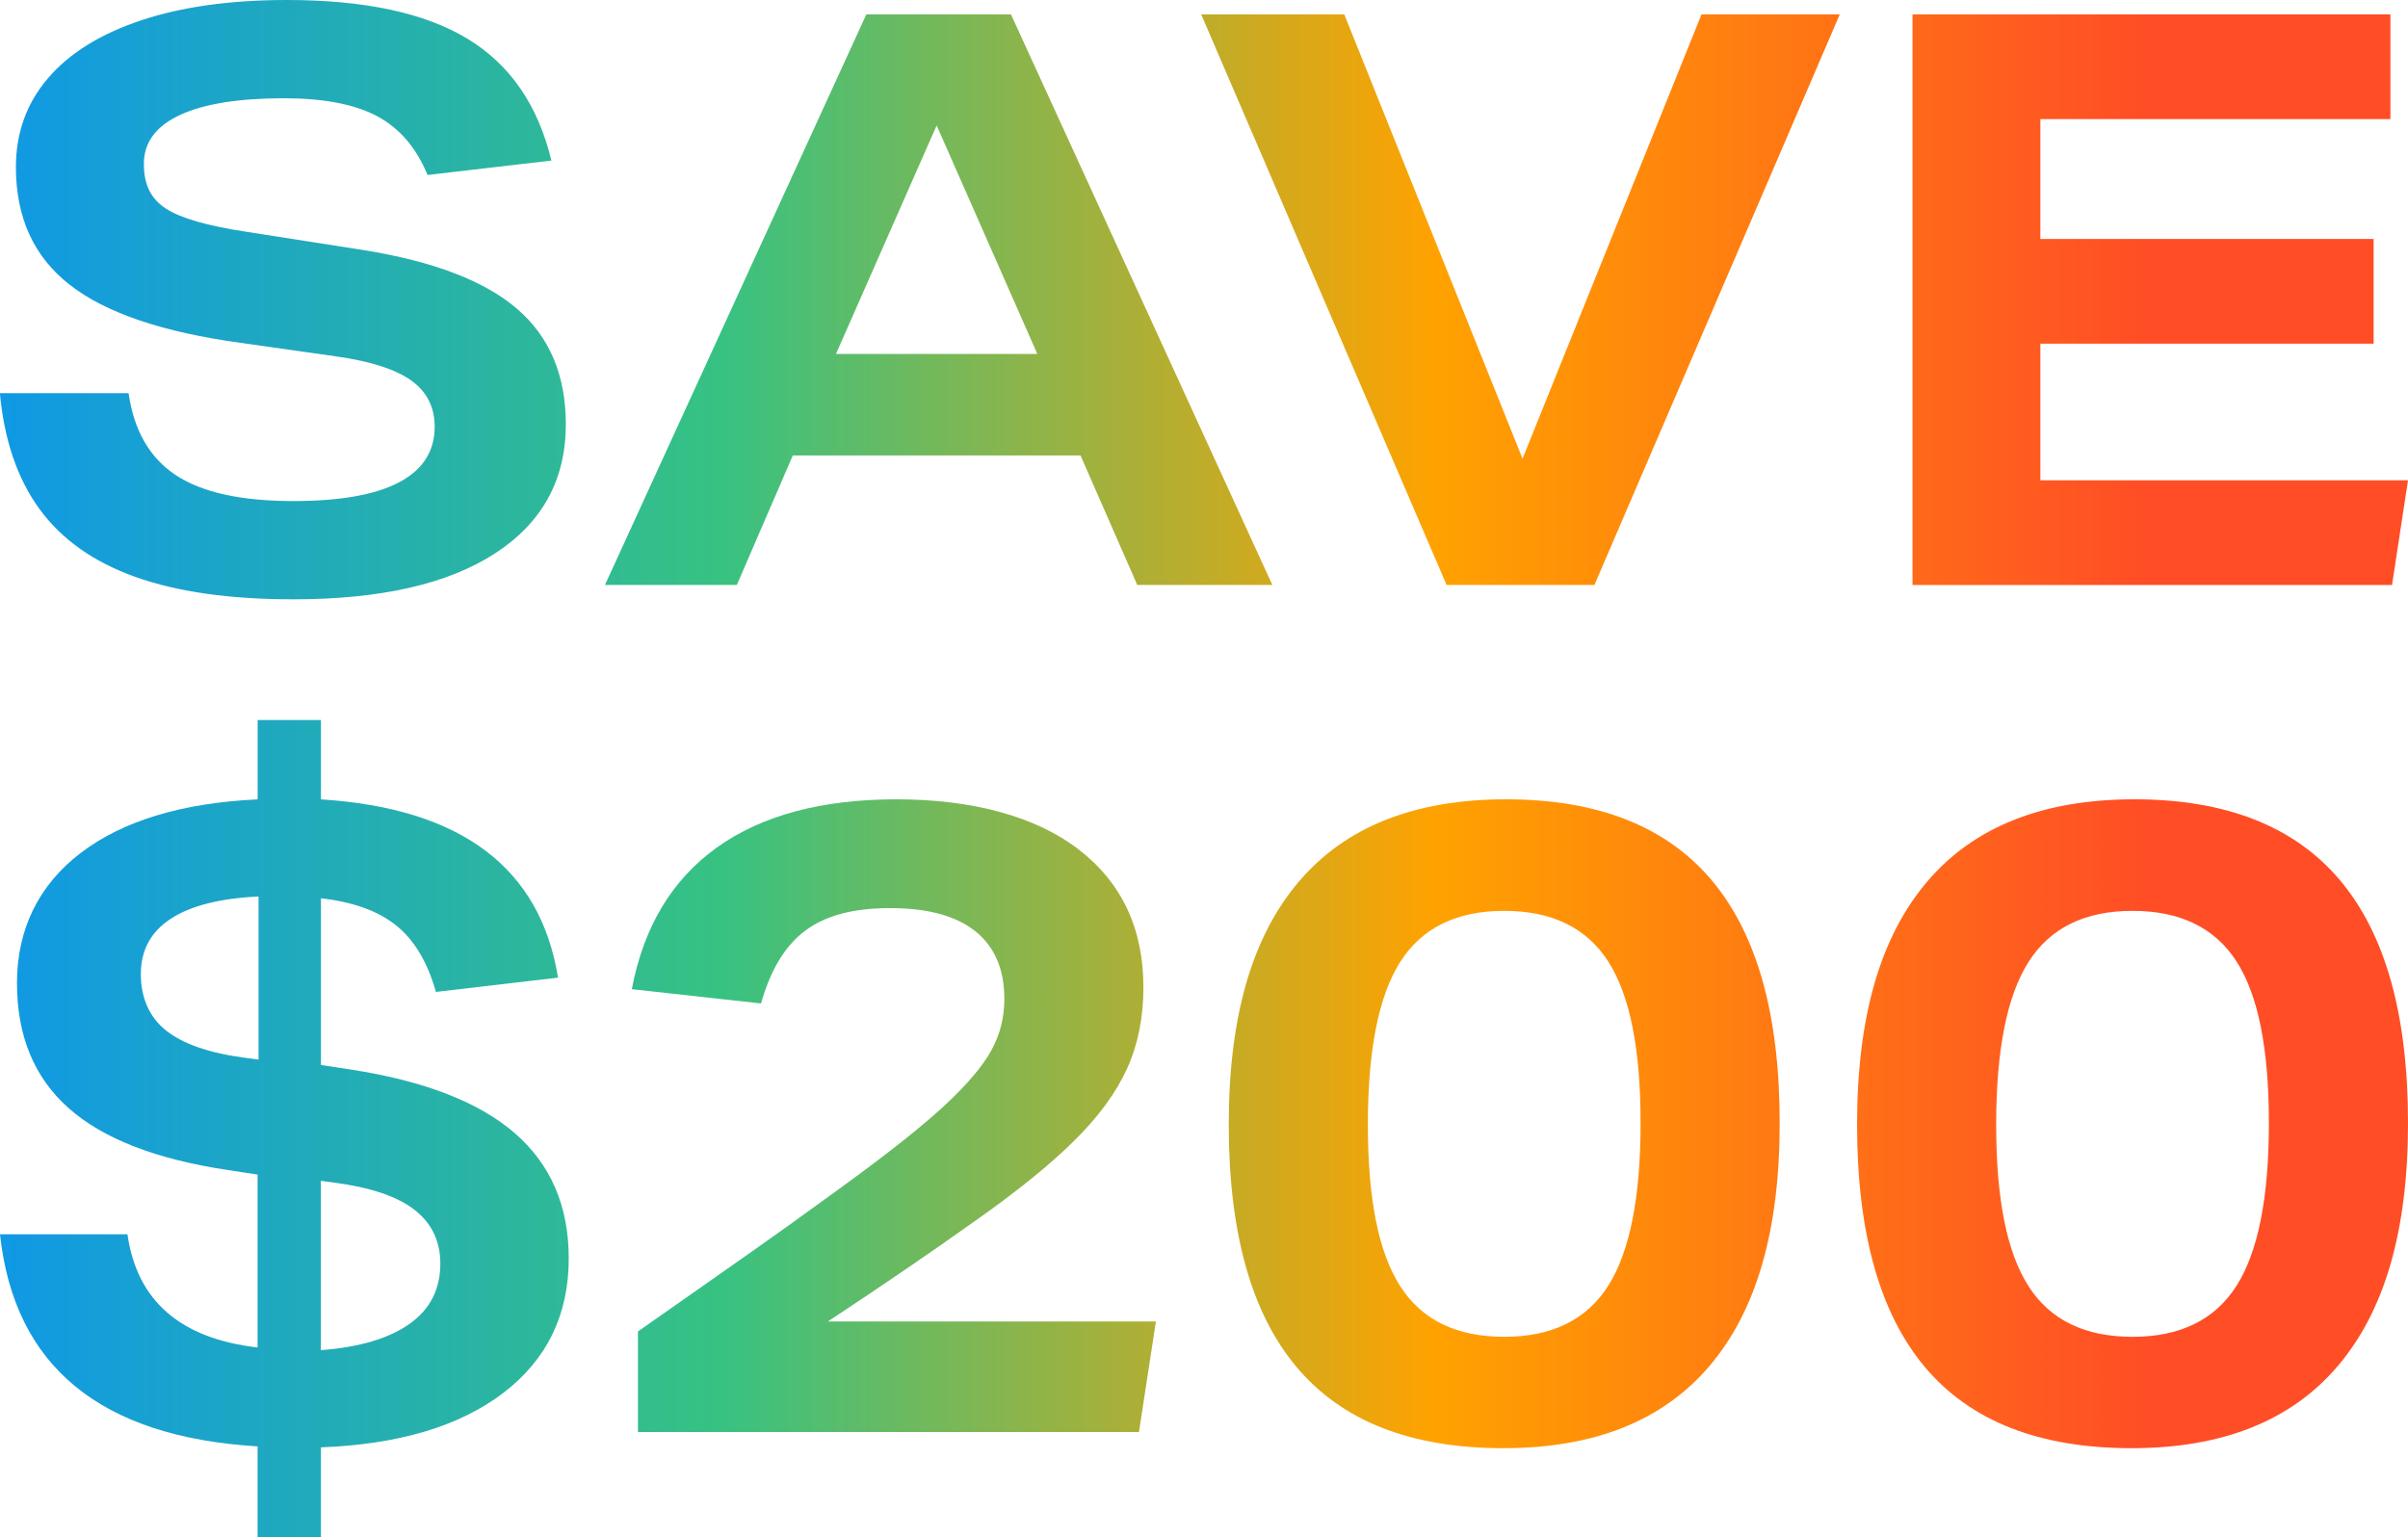
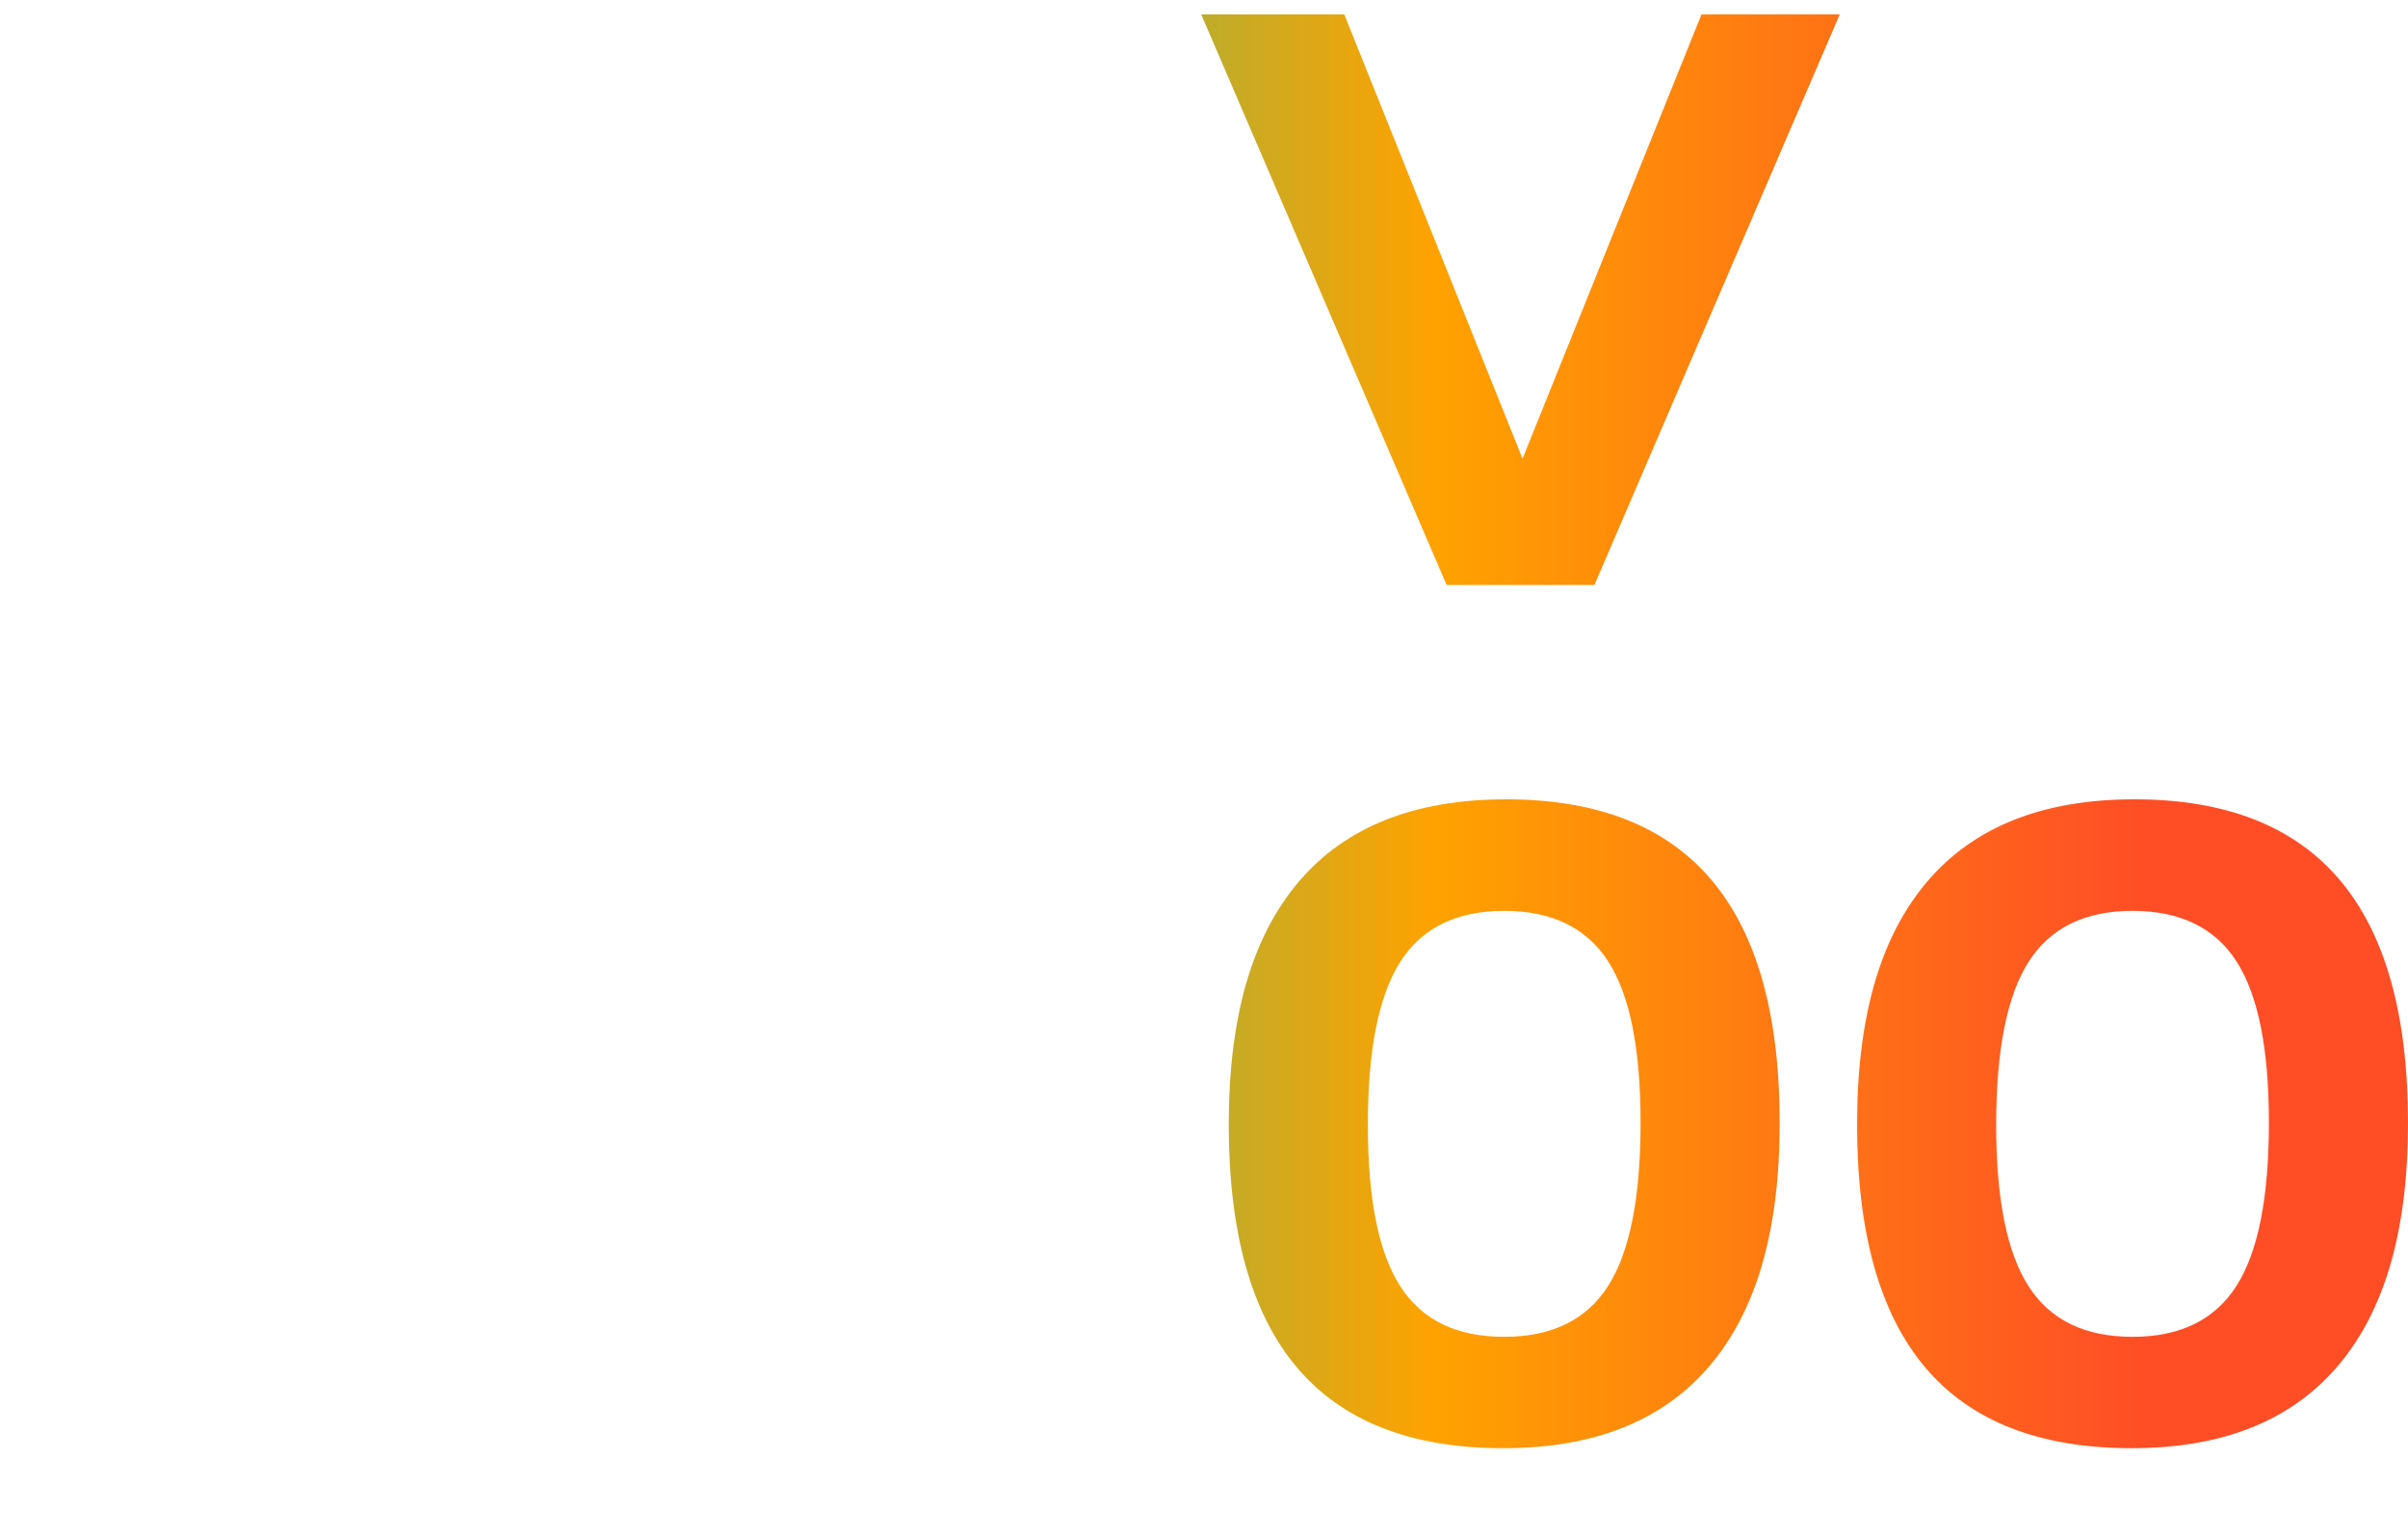
<svg xmlns="http://www.w3.org/2000/svg" xmlns:xlink="http://www.w3.org/1999/xlink" viewBox="0 0 430 274.57" data-name="Layer 2" id="Layer_2">
  <defs>
    <style>
      .cls-1 {
        fill: url(#New_Gradient_Swatch_copy_5-7);
      }

      .cls-2 {
        fill: url(#New_Gradient_Swatch_copy_5-8);
      }

      .cls-3 {
        fill: url(#New_Gradient_Swatch_copy_5-3);
      }

      .cls-4 {
        fill: url(#New_Gradient_Swatch_copy_5-4);
      }

      .cls-5 {
        fill: url(#New_Gradient_Swatch_copy_5-6);
      }

      .cls-6 {
        fill: url(#New_Gradient_Swatch_copy_5);
      }

      .cls-7 {
        fill: url(#New_Gradient_Swatch_copy_5-5);
      }

      .cls-8 {
        fill: url(#New_Gradient_Swatch_copy_5-2);
      }
    </style>
    <linearGradient gradientUnits="userSpaceOnUse" y2="53.52" x2="425.92" y1="53.52" x1="1.3" data-name="New Gradient Swatch copy 5" id="New_Gradient_Swatch_copy_5">
      <stop stop-color="#1099e4" offset="0" />
      <stop stop-color="#37c282" offset=".3" />
      <stop stop-color="#ffa200" offset=".6" />
      <stop stop-color="#ff4d26" offset=".9" />
    </linearGradient>
    <linearGradient xlink:href="#New_Gradient_Swatch_copy_5" y2="53.52" y1="53.52" data-name="New Gradient Swatch copy 5" id="New_Gradient_Swatch_copy_5-2" />
    <linearGradient xlink:href="#New_Gradient_Swatch_copy_5" y2="53.52" y1="53.52" data-name="New Gradient Swatch copy 5" id="New_Gradient_Swatch_copy_5-3" />
    <linearGradient xlink:href="#New_Gradient_Swatch_copy_5" y2="53.52" y1="53.52" data-name="New Gradient Swatch copy 5" id="New_Gradient_Swatch_copy_5-4" />
    <linearGradient xlink:href="#New_Gradient_Swatch_copy_5" y2="201.59" x2="425.92" y1="201.59" data-name="New Gradient Swatch copy 5" id="New_Gradient_Swatch_copy_5-5" />
    <linearGradient xlink:href="#New_Gradient_Swatch_copy_5" y2="199.28" y1="199.28" data-name="New Gradient Swatch copy 5" id="New_Gradient_Swatch_copy_5-6" />
    <linearGradient xlink:href="#New_Gradient_Swatch_copy_5" y2="200.71" y1="200.71" data-name="New Gradient Swatch copy 5" id="New_Gradient_Swatch_copy_5-7" />
    <linearGradient xlink:href="#New_Gradient_Swatch_copy_5" y2="200.71" y1="200.71" data-name="New Gradient Swatch copy 5" id="New_Gradient_Swatch_copy_5-8" />
  </defs>
  <g data-name="Layer 1" id="Layer_1-2">
    <g>
      <g>
-         <path d="M76.35,31.25c-2-4.85-4.99-8.35-8.99-10.49-4-2.14-9.56-3.21-16.7-3.21-8.09,0-14.27,1-18.55,3-4.28,2-6.42,4.9-6.42,8.71s1.31,6.28,3.93,7.99c2.62,1.71,7.4,3.09,14.34,4.14l20.98,3.28c12.46,2,21.6,5.5,27.4,10.49,5.8,4.99,8.7,11.87,8.7,20.62,0,9.9-4.21,17.58-12.63,23.05-8.42,5.47-20.43,8.21-36.04,8.21-11.32,0-20.72-1.33-28.19-4-7.47-2.66-13.18-6.71-17.13-12.13-3.95-5.42-6.3-12.32-7.07-20.69h22.98c.95,6.66,3.76,11.54,8.42,14.63,4.66,3.09,11.65,4.64,20.98,4.64,8.37,0,14.67-1.12,18.91-3.35,4.23-2.24,6.35-5.54,6.35-9.92,0-3.52-1.41-6.28-4.21-8.28-2.81-2-7.26-3.42-13.34-4.28l-17.13-2.43c-13.89-1.9-24.05-5.35-30.47-10.35-6.42-5-9.63-12.01-9.63-21.05,0-6.09,1.9-11.37,5.71-15.84,3.81-4.47,9.35-7.92,16.63-10.35,7.28-2.43,15.96-3.64,26.05-3.64,13.89,0,24.64,2.31,32.25,6.92,7.61,4.62,12.61,11.87,14.98,21.76l-22.12,2.57Z" class="cls-6" />
-         <path d="M203.08,104.47l-10.13-23.12h-51.38l-9.99,23.12h-23.55L154.7,2.57h25.83l46.67,101.9h-24.12ZM167.26,22.4l-17.98,40.82h35.96l-17.98-40.82Z" class="cls-8" />
        <path d="M258.32,104.47L214.5,2.57h25.55l31.83,79.35L303.84,2.57h24.69l-43.81,101.9h-26.4Z" class="cls-3" />
-         <path d="M341.52,104.47V2.57h85.34v18.7h-62.51v21.41h59.51v18.7h-59.51v24.4h65.65l-2.85,18.7h-85.63Z" class="cls-4" />
      </g>
      <g>
-         <path d="M46,274.57v-16.24c-28.12-1.7-43.46-14.33-46-37.88h22.76c1.7,11.89,9.44,18.62,23.24,20.21v-30.88l-5.25-.8c-12.84-1.91-22.34-5.6-28.49-11.06-6.16-5.46-9.23-12.92-9.23-22.36s3.77-17.38,11.3-23.16c7.53-5.78,18.09-8.99,31.68-9.63v-14.17h11.3v14.17c25.04,1.59,39.16,12.21,42.34,31.84l-21.81,2.55c-1.49-5.3-3.85-9.26-7.08-11.86-3.24-2.6-7.72-4.22-13.45-4.86v29.77l5.25.8c13.16,2.02,22.95,5.81,29.37,11.38,6.42,5.57,9.63,13.03,9.63,22.36,0,10.08-3.9,18.09-11.7,24.04-7.8,5.94-18.65,9.18-32.55,9.71v16.08h-11.3ZM46.16,160.12c-6.9.32-12.12,1.65-15.68,3.98-3.56,2.34-5.33,5.63-5.33,9.87s1.51,7.72,4.54,10.11c3.02,2.39,7.72,4.01,14.09,4.85l2.39.32v-29.13ZM57.3,210.9v30.24c6.9-.53,12.18-2.09,15.84-4.7,3.66-2.6,5.49-6.18,5.49-10.74,0-4.03-1.54-7.24-4.62-9.63-3.08-2.39-7.85-4-14.33-4.85l-2.39-.32Z" class="cls-7" />
-         <path d="M113.92,255.79v-17.99c5.73-4.03,10.8-7.59,15.2-10.66,4.4-3.08,8.38-5.89,11.94-8.44,3.55-2.55,6.92-4.99,10.11-7.32,7.85-5.73,13.74-10.43,17.67-14.09,3.92-3.66,6.66-6.9,8.2-9.71,1.54-2.81,2.31-5.86,2.31-9.15,0-5.3-1.73-9.34-5.17-12.1-3.45-2.76-8.52-4.14-15.2-4.14s-11.52,1.33-15.12,3.98c-3.61,2.65-6.26,7-7.96,13.05l-23.08-2.55c2.12-11.14,7.19-19.58,15.2-25.31,8.01-5.73,18.7-8.6,32.07-8.6s24.72,2.97,32.47,8.91c7.74,5.94,11.62,14.17,11.62,24.67,0,5.41-.98,10.27-2.94,14.56-1.96,4.3-5.12,8.6-9.47,12.89-4.35,4.3-10.29,9.1-17.83,14.4-7.75,5.52-16.45,11.46-26.11,17.83h58.58l-3.02,19.74h-89.46Z" class="cls-5" />
        <path d="M268.45,258.65c-16.45,0-28.73-4.8-36.85-14.41-8.12-9.6-12.18-24.06-12.18-43.38s4.16-33.56,12.5-43.38c8.33-9.81,20.67-14.72,37.01-14.72s28.57,4.8,36.69,14.41c8.12,9.61,12.18,24.06,12.18,43.38s-4.17,33.56-12.5,43.38c-8.33,9.82-20.61,14.72-36.85,14.72ZM268.61,238.76c8.49,0,14.67-3.02,18.54-9.07,3.87-6.05,5.81-15.76,5.81-29.13s-1.94-22.89-5.81-28.89c-3.87-5.99-10.06-8.99-18.54-8.99s-14.67,3.02-18.54,9.07c-3.87,6.05-5.81,15.76-5.81,29.13s1.94,22.9,5.81,28.89c3.87,6,10.05,8.99,18.54,8.99Z" class="cls-1" />
        <path d="M380.65,258.65c-16.45,0-28.73-4.8-36.85-14.41-8.12-9.6-12.18-24.06-12.18-43.38s4.16-33.56,12.5-43.38c8.33-9.81,20.67-14.72,37.01-14.72s28.57,4.8,36.69,14.41c8.12,9.61,12.18,24.06,12.18,43.38s-4.17,33.56-12.5,43.38c-8.33,9.82-20.61,14.72-36.85,14.72ZM380.81,238.76c8.49,0,14.67-3.02,18.54-9.07,3.87-6.05,5.81-15.76,5.81-29.13s-1.94-22.89-5.81-28.89c-3.87-5.99-10.06-8.99-18.54-8.99s-14.67,3.02-18.54,9.07c-3.87,6.05-5.81,15.76-5.81,29.13s1.94,22.9,5.81,28.89c3.87,6,10.05,8.99,18.54,8.99Z" class="cls-2" />
      </g>
    </g>
  </g>
</svg>